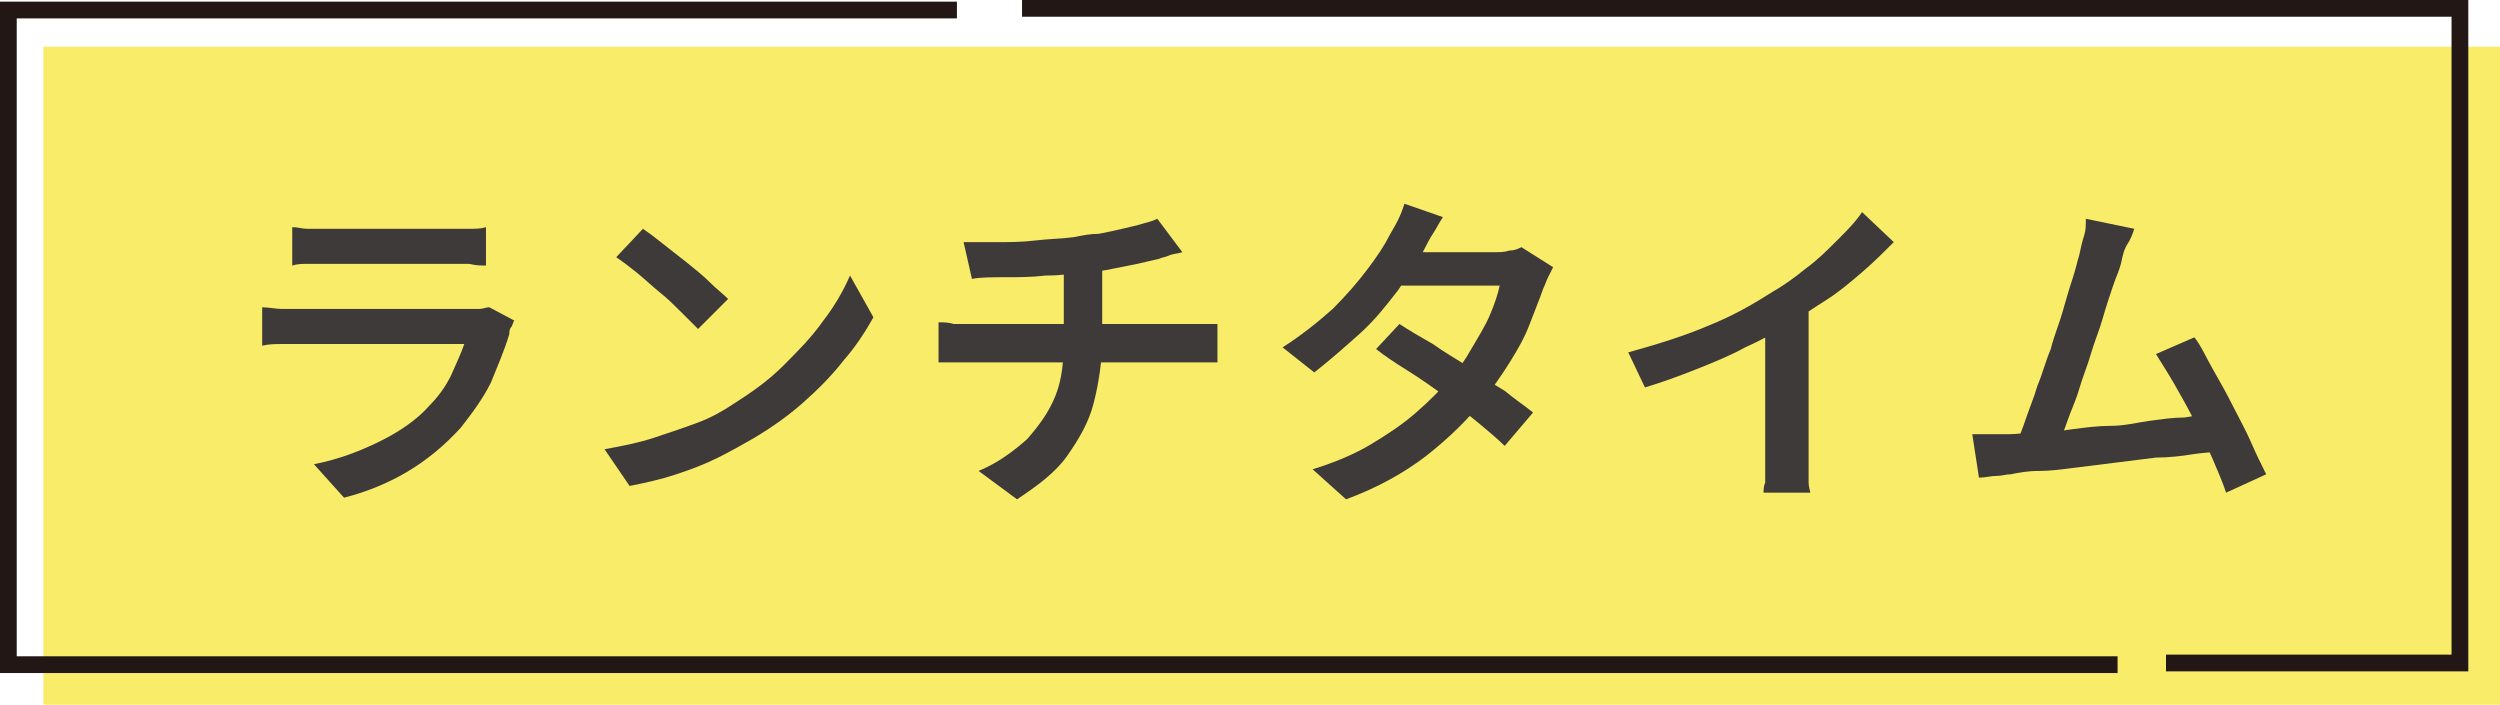
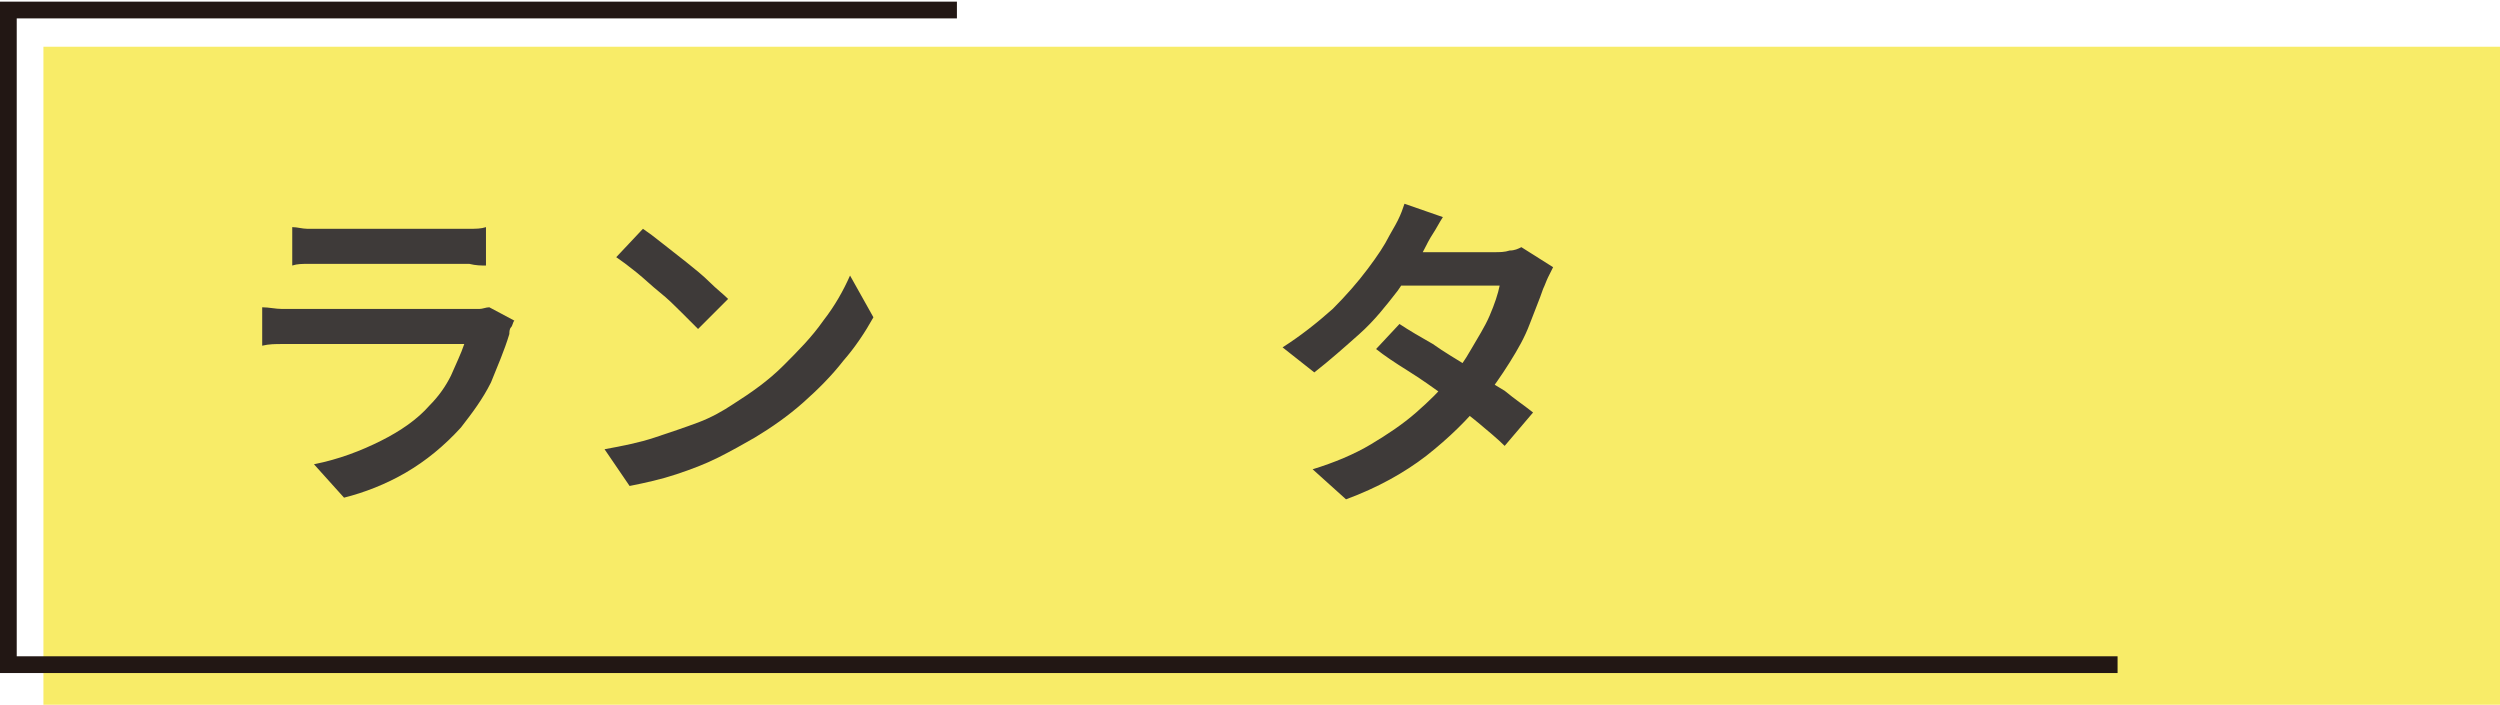
<svg xmlns="http://www.w3.org/2000/svg" version="1.1" id="レイヤー_1" x="0px" y="0px" viewBox="0 0 149.7 42.2" style="enable-background:new 0 0 149.7 42.2;" xml:space="preserve">
  <style type="text/css">
	.st0{fill:#F8EC68;}
	.st1{fill:none;stroke:#221714;stroke-width:1.003;stroke-miterlimit:10;}
	.st2{fill:#3E3A39;}
</style>
  <rect x="2.6" y="2.8" class="st0" width="147.2" height="39.4" />
-   <polyline class="st1" points="61.2,0.5 147.3,0.5 147.3,39.7 129.7,39.7 " />
  <polyline class="st1" points="126.8,39.8 0.5,39.8 0.5,0.6 57.3,0.6 " />
  <g>
    <path class="st2" d="M30.8,19.2c-0.1,0.1-0.1,0.3-0.2,0.4s-0.1,0.3-0.1,0.4c-0.3,1-0.7,1.9-1.1,2.9c-0.5,1-1.1,1.8-1.8,2.7   c-1,1.1-2.1,2-3.3,2.7s-2.5,1.2-3.7,1.5l-1.8-2c1.5-0.3,2.8-0.8,4-1.4c1.2-0.6,2.2-1.3,2.9-2.1c0.6-0.6,1-1.2,1.3-1.8   c0.3-0.7,0.6-1.3,0.8-1.9c-0.1,0-0.4,0-0.8,0s-0.8,0-1.3,0s-1.1,0-1.7,0s-1.2,0-1.8,0c-0.6,0-1.2,0-1.8,0s-1,0-1.5,0s-0.8,0-1,0   c-0.2,0-0.6,0-1,0c-0.4,0-0.8,0-1.2,0.1v-2.3c0.4,0,0.8,0.1,1.2,0.1s0.7,0,1,0c0.2,0,0.5,0,0.9,0c0.4,0,0.9,0,1.4,0s1.1,0,1.7,0   c0.6,0,1.2,0,1.9,0c0.6,0,1.2,0,1.8,0s1,0,1.4,0c0.4,0,0.7,0,0.9,0c0.3,0,0.6,0,0.8,0s0.4-0.1,0.6-0.1L30.8,19.2z M17.5,13.6   c0.3,0,0.6,0.1,0.9,0.1c0.4,0,0.7,0,1,0c0.2,0,0.6,0,1.1,0s1.1,0,1.8,0c0.6,0,1.3,0,1.9,0c0.6,0,1.2,0,1.7,0c0.5,0,0.9,0,1.1,0   c0.3,0,0.7,0,1.1,0c0.4,0,0.7,0,1-0.1v2.3c-0.3,0-0.6,0-1-0.1c-0.4,0-0.8,0-1.1,0c-0.2,0-0.6,0-1.1,0c-0.5,0-1.1,0-1.7,0   s-1.3,0-1.9,0s-1.2,0-1.7,0s-0.9,0-1.1,0c-0.3,0-0.6,0-1,0c-0.4,0-0.7,0-1,0.1V13.6z" />
    <path class="st2" d="M36.2,26.9c1.1-0.2,2.1-0.4,3-0.7c0.9-0.3,1.8-0.6,2.6-0.9c0.8-0.3,1.5-0.7,2.1-1.1c1.1-0.7,2.1-1.4,3-2.3   c0.9-0.9,1.7-1.7,2.4-2.7c0.7-0.9,1.2-1.8,1.6-2.7l1.4,2.5c-0.5,0.9-1.1,1.8-1.8,2.6c-0.7,0.9-1.5,1.7-2.4,2.5   c-0.9,0.8-1.9,1.5-2.9,2.1c-0.7,0.4-1.4,0.8-2.2,1.2c-0.8,0.4-1.6,0.7-2.5,1c-0.9,0.3-1.8,0.5-2.8,0.7L36.2,26.9z M38.5,13.7   c0.3,0.2,0.7,0.5,1.2,0.9s0.9,0.7,1.4,1.1c0.5,0.4,1,0.8,1.4,1.2c0.4,0.4,0.8,0.7,1.1,1l-1.8,1.8c-0.3-0.3-0.6-0.6-1-1   s-0.8-0.8-1.3-1.2c-0.5-0.4-0.9-0.8-1.4-1.2c-0.5-0.4-0.9-0.7-1.2-0.9L38.5,13.7z" />
-     <path class="st2" d="M56.2,19.3c0.3,0,0.6,0,0.9,0.1c0.3,0,0.6,0,0.9,0c0.2,0,0.5,0,1,0c0.5,0,1.1,0,1.9,0s1.5,0,2.4,0   c0.8,0,1.7,0,2.5,0s1.6,0,2.4,0s1.4,0,1.9,0s0.9,0,1.1,0c0.1,0,0.3,0,0.5,0s0.4,0,0.7,0c0.2,0,0.4,0,0.5,0v2.3c-0.3,0-0.5,0-0.8,0   s-0.6,0-0.9,0c-0.2,0-0.5,0-1,0s-1.2,0-1.9,0c-0.7,0-1.5,0-2.4,0c-0.8,0-1.7,0-2.5,0s-1.6,0-2.4,0s-1.4,0-1.9,0s-0.9,0-1,0   c-0.3,0-0.6,0-1,0s-0.6,0-0.9,0V19.3z M57.7,14.5c0.5,0,1.1,0,1.9,0c0.8,0,1.6,0,2.4-0.1s1.6-0.1,2.3-0.2c0.5-0.1,1-0.2,1.5-0.2   c0.5-0.1,1-0.2,1.4-0.3c0.4-0.1,0.9-0.2,1.2-0.3c0.4-0.1,0.7-0.2,0.9-0.3l1.5,2c-0.3,0.1-0.6,0.1-0.8,0.2c-0.2,0.1-0.4,0.1-0.6,0.2   c-0.4,0.1-0.9,0.2-1.3,0.3c-0.5,0.1-1,0.2-1.5,0.3c-0.5,0.1-1,0.2-1.6,0.2c-0.8,0.1-1.5,0.2-2.4,0.2c-0.8,0.1-1.6,0.1-2.4,0.1   c-0.8,0-1.5,0-2,0.1L57.7,14.5z M58.6,28.2c1.2-0.5,2.1-1.2,2.9-1.9c0.7-0.8,1.3-1.6,1.7-2.6c0.4-1,0.5-2.1,0.5-3.4   c0-0.6,0-1.3,0-1.9c0-0.6,0-1.4,0-2.3l2.3-0.3c0,0.3,0,0.7,0,1.1c0,0.4,0,0.8,0,1.2c0,0.4,0,0.8,0,1.1s0,0.7,0,1.1   c0,1.3-0.2,2.6-0.5,3.8c-0.3,1.2-0.9,2.2-1.6,3.2c-0.7,1-1.8,1.8-3,2.6L58.6,28.2z" />
    <path class="st2" d="M86.4,13c-0.2,0.3-0.4,0.7-0.6,1s-0.4,0.7-0.5,0.9c-0.4,0.8-1,1.6-1.6,2.5c-0.7,0.9-1.4,1.8-2.3,2.6   c-0.9,0.8-1.8,1.6-2.7,2.3l-1.9-1.5c1.1-0.7,2.1-1.5,3-2.3c0.8-0.8,1.5-1.6,2.1-2.4c0.6-0.8,1-1.4,1.3-2c0.1-0.2,0.3-0.5,0.5-0.9   s0.3-0.7,0.4-1L86.4,13z M93,16c-0.1,0.2-0.2,0.4-0.3,0.6c-0.1,0.2-0.2,0.5-0.3,0.7c-0.2,0.6-0.5,1.3-0.8,2.1   c-0.3,0.8-0.7,1.5-1.2,2.3c-0.5,0.8-1,1.5-1.6,2.3c-0.9,1.1-2,2.2-3.4,3.3c-1.3,1-2.9,1.9-4.8,2.6l-2-1.8c1.3-0.4,2.5-0.9,3.5-1.5   s1.9-1.2,2.7-1.9c0.8-0.7,1.4-1.3,2-2c0.5-0.5,0.9-1.1,1.3-1.8c0.4-0.7,0.8-1.3,1.1-2s0.5-1.3,0.6-1.8h-6.9l0.8-2h5.8   c0.3,0,0.6,0,0.9-0.1c0.3,0,0.5-0.1,0.7-0.2L93,16z M83.8,19.4c0.6,0.4,1.3,0.8,2,1.2c0.7,0.5,1.4,0.9,2.2,1.4   c0.7,0.5,1.4,1,2.1,1.4c0.6,0.5,1.2,0.9,1.7,1.3l-1.7,2c-0.4-0.4-1-0.9-1.6-1.4c-0.6-0.5-1.3-1-2-1.6c-0.7-0.5-1.4-1-2.2-1.5   s-1.4-0.9-1.9-1.3L83.8,19.4z" />
-     <path class="st2" d="M97.5,21.1c1.8-0.5,3.4-1,4.8-1.6c1.5-0.6,2.7-1.3,3.8-2c0.7-0.4,1.4-0.9,2-1.4c0.7-0.5,1.3-1.1,1.9-1.7   c0.6-0.6,1.1-1.1,1.5-1.7l1.9,1.8c-0.6,0.6-1.2,1.2-1.9,1.8c-0.7,0.6-1.4,1.2-2.2,1.7s-1.5,1-2.3,1.5c-0.7,0.4-1.6,0.9-2.5,1.3   c-0.9,0.5-1.9,0.9-2.9,1.3c-1,0.4-2.1,0.8-3.1,1.1L97.5,21.1z M105.8,18.7l2.5-0.6v9c0,0.3,0,0.6,0,0.9c0,0.3,0,0.6,0,0.9   c0,0.3,0.1,0.5,0.1,0.6h-2.8c0-0.1,0-0.4,0.1-0.6c0-0.3,0-0.6,0-0.9c0-0.3,0-0.6,0-0.9V18.7z" />
-     <path class="st2" d="M120.3,26c0.5,0,1-0.1,1.7-0.1c0.7,0,1.4-0.1,2.1-0.2c0.8-0.1,1.5-0.2,2.3-0.2s1.6-0.2,2.3-0.3   c0.8-0.1,1.4-0.2,2.1-0.2c0.6-0.1,1.2-0.2,1.6-0.2L133,27c-0.5,0.1-1.1,0.1-1.7,0.2s-1.4,0.2-2.2,0.2c-0.8,0.1-1.6,0.2-2.4,0.3   c-0.8,0.1-1.6,0.2-2.4,0.3c-0.8,0.1-1.5,0.2-2.2,0.2s-1.2,0.1-1.7,0.2c-0.3,0-0.5,0.1-0.9,0.1c-0.3,0-0.6,0.1-1,0.1l-0.4-2.6   c0.3,0,0.7,0,1.1,0C119.7,26,120,26,120.3,26z M127.8,13.7c-0.1,0.3-0.2,0.6-0.4,0.9s-0.3,0.7-0.4,1.2c-0.1,0.4-0.3,0.8-0.5,1.4   c-0.2,0.6-0.4,1.2-0.6,1.9c-0.2,0.7-0.5,1.4-0.7,2.1s-0.5,1.4-0.7,2.1c-0.2,0.7-0.5,1.3-0.7,1.9c-0.2,0.6-0.4,1-0.5,1.3l-2.6,0.1   c0.2-0.4,0.4-0.9,0.6-1.5c0.2-0.6,0.5-1.3,0.7-2c0.3-0.7,0.5-1.5,0.8-2.2c0.2-0.8,0.5-1.5,0.7-2.2c0.2-0.7,0.4-1.4,0.6-2   c0.2-0.6,0.3-1.1,0.4-1.4c0.1-0.5,0.2-0.9,0.3-1.2c0.1-0.3,0.1-0.6,0.1-1L127.8,13.7z M131.4,20.2c0.4,0.5,0.7,1.2,1.1,1.9   s0.8,1.4,1.2,2.2c0.4,0.8,0.8,1.5,1.1,2.2c0.3,0.7,0.6,1.3,0.9,1.9l-2.4,1.1c-0.2-0.6-0.5-1.3-0.8-2s-0.7-1.5-1.1-2.3   c-0.4-0.8-0.8-1.5-1.2-2.2c-0.4-0.7-0.8-1.3-1.1-1.8L131.4,20.2z" />
  </g>
</svg>